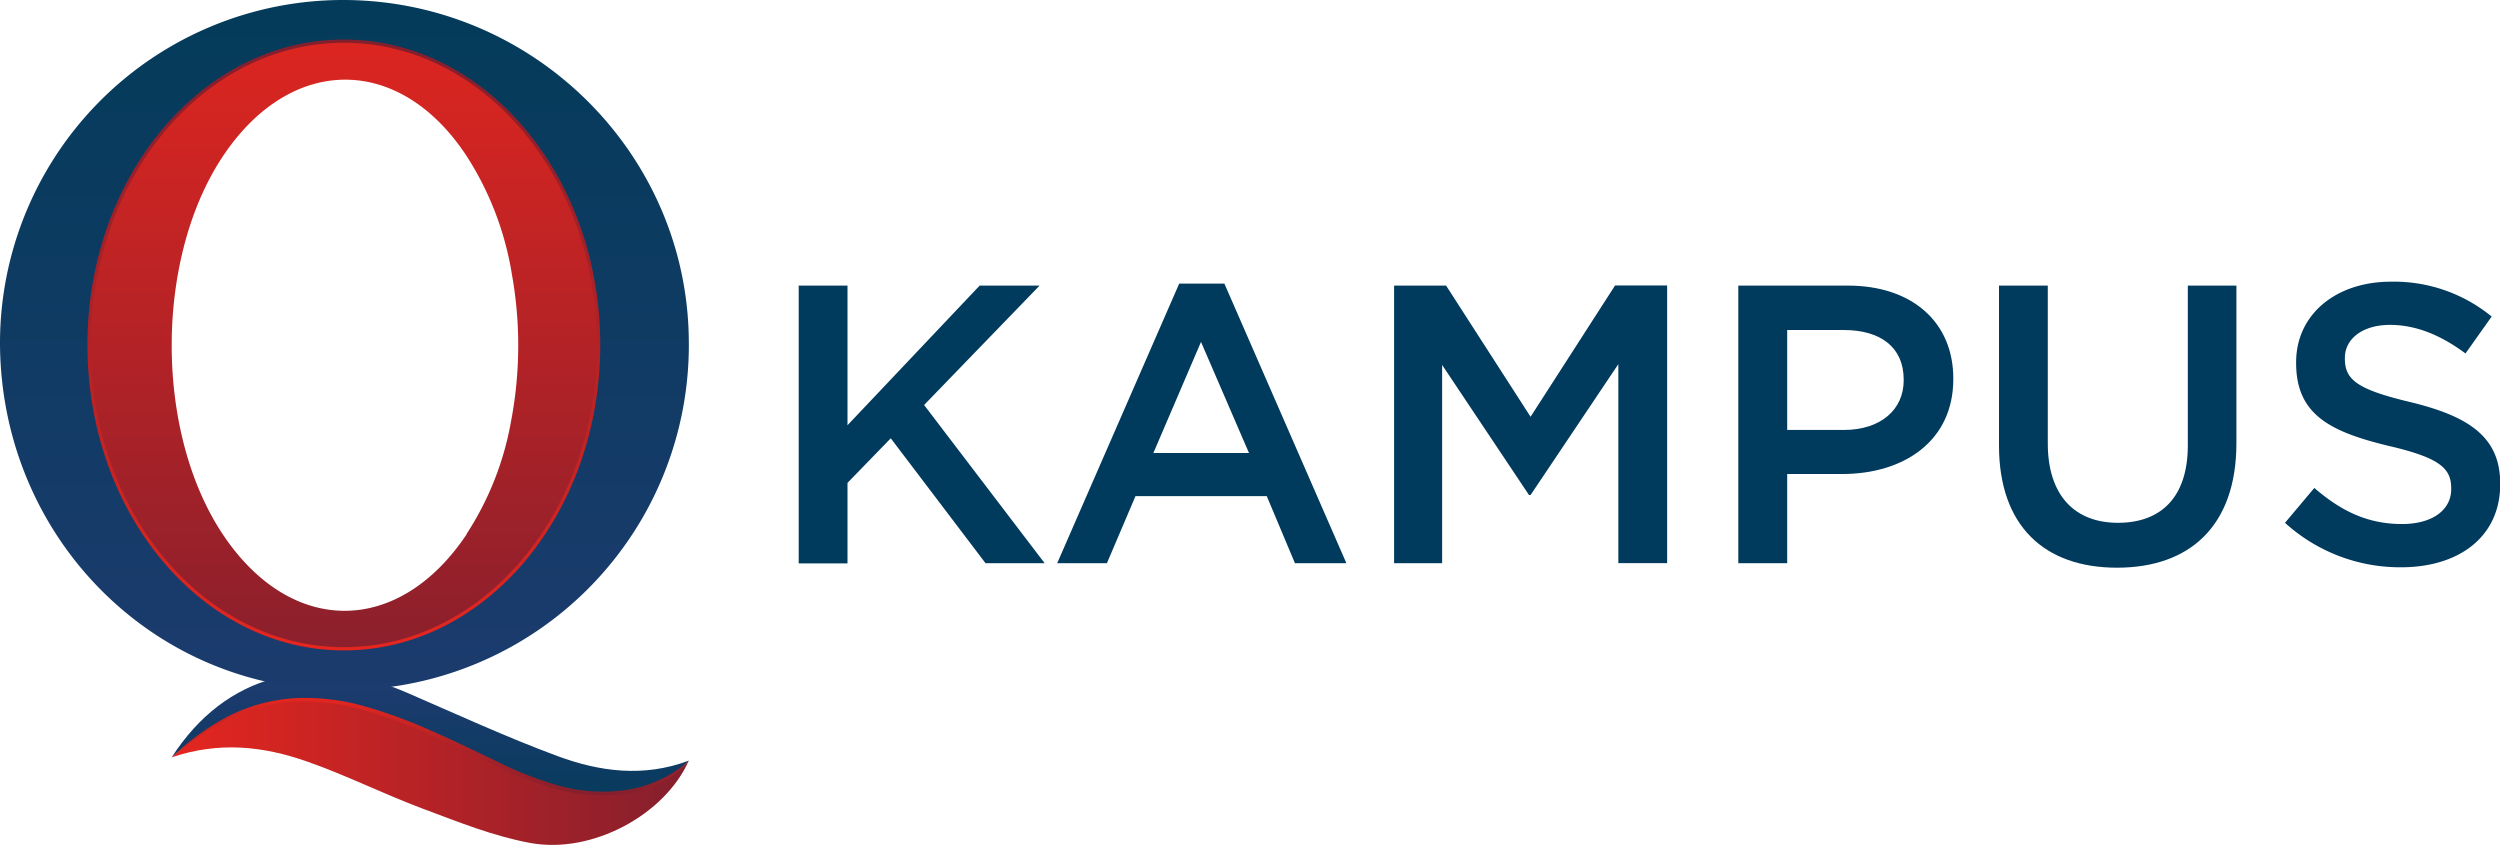
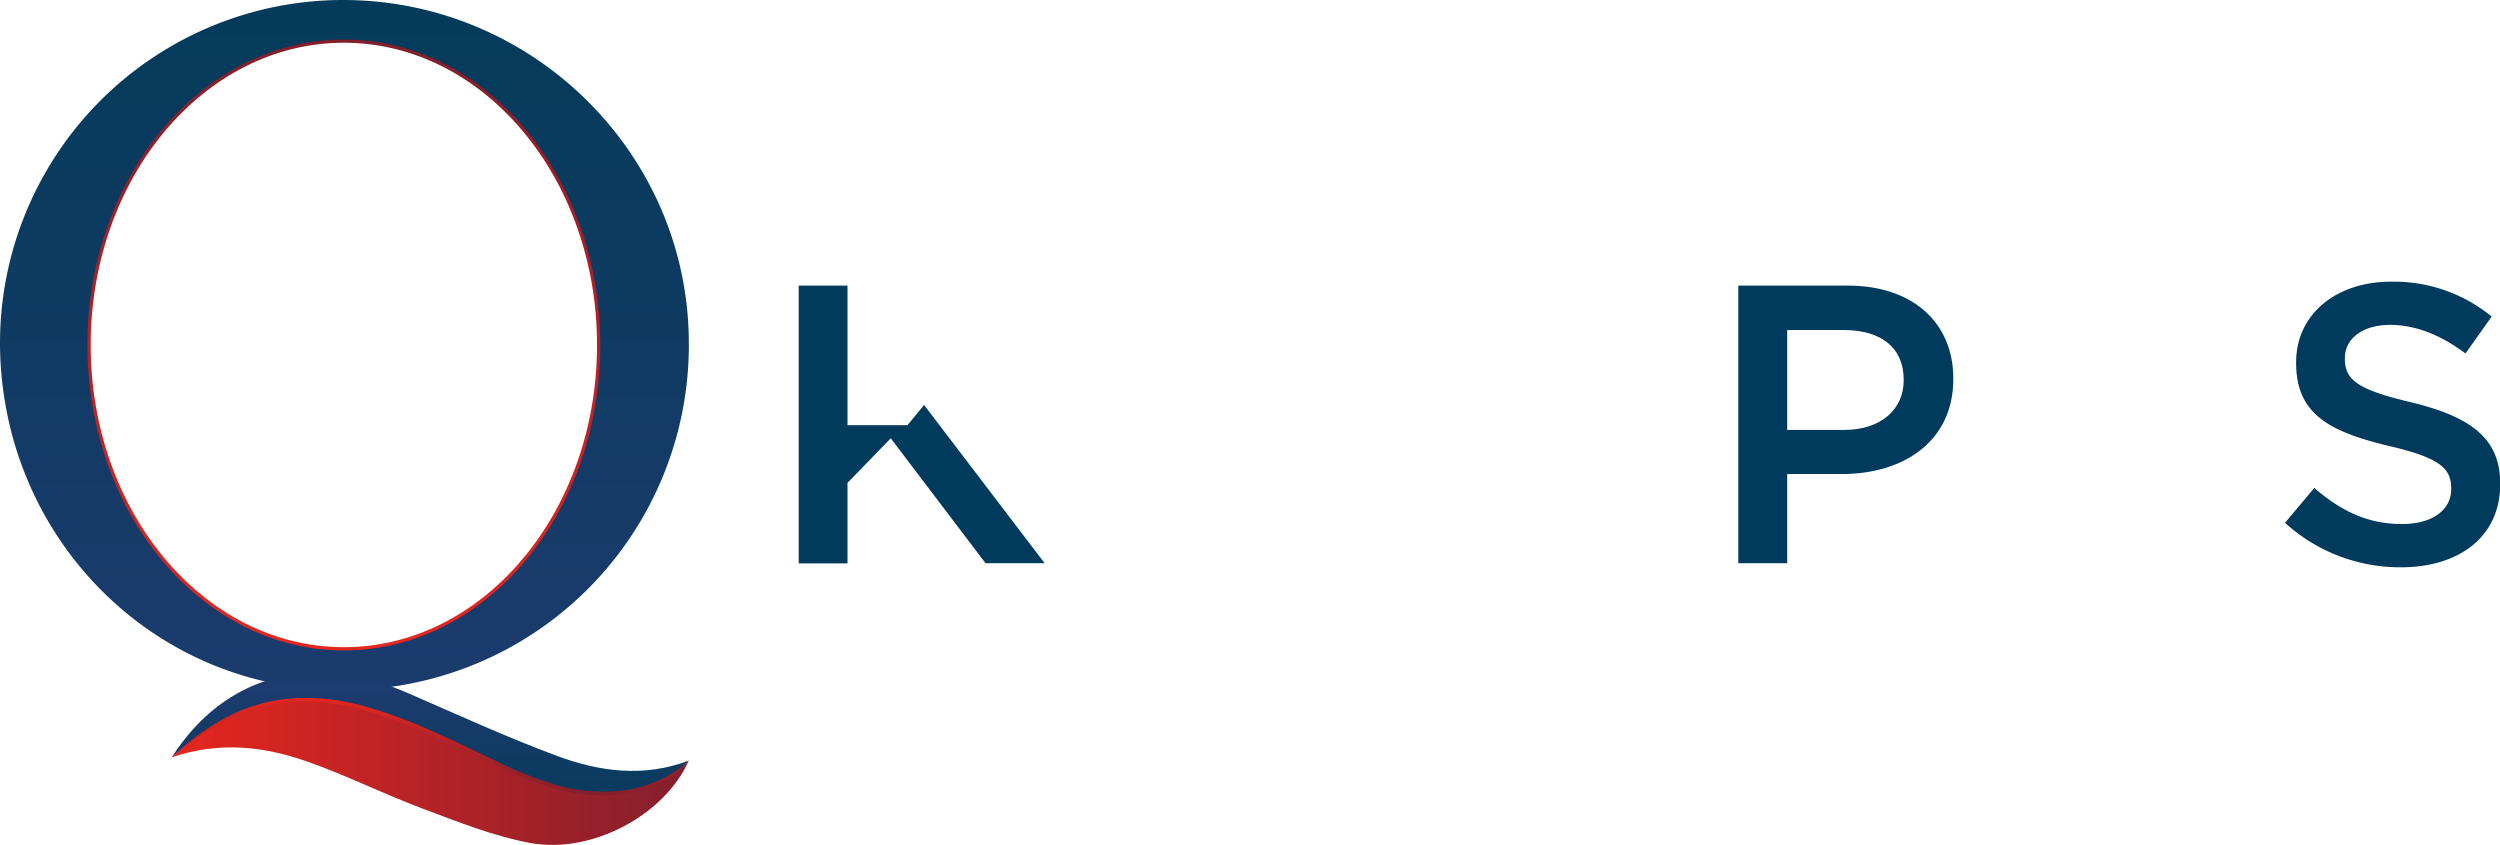
<svg xmlns="http://www.w3.org/2000/svg" xmlns:xlink="http://www.w3.org/1999/xlink" viewBox="0 0 491.86 166.22">
  <defs>
    <style>.cls-1{fill:#003a5d;}.cls-2{fill:url(#linear-gradient);}.cls-3{fill:url(#linear-gradient-2);}.cls-4{fill:url(#linear-gradient-3);}.cls-5{fill:url(#linear-gradient-4);}.cls-6{fill:url(#linear-gradient-5);}.cls-7{fill:none;stroke-miterlimit:10;stroke-width:0.64px;stroke:url(#linear-gradient-6);}</style>
    <linearGradient id="linear-gradient" x1="33.78" y1="151.94" x2="135.52" y2="151.94" gradientUnits="userSpaceOnUse">
      <stop offset="0" stop-color="#e5261f" />
      <stop offset="1" stop-color="#841f2d" />
    </linearGradient>
    <linearGradient id="linear-gradient-2" x1="84.65" y1="135.86" x2="84.65" y2="161.18" gradientUnits="userSpaceOnUse">
      <stop offset="0" stop-color="#1c3b6e" />
      <stop offset="1" stop-color="#033b59" />
    </linearGradient>
    <linearGradient id="linear-gradient-3" x1="84.65" y1="137.3" x2="84.65" y2="156.51" gradientUnits="userSpaceOnUse">
      <stop offset="0" stop-color="#e5261f" />
      <stop offset="0.54" stop-color="#ae2227" />
      <stop offset="1" stop-color="#841f2d" />
    </linearGradient>
    <linearGradient id="linear-gradient-4" x1="67.76" y1="137.12" x2="67.76" y2="-3.16" xlink:href="#linear-gradient-2" />
    <linearGradient id="linear-gradient-5" x1="67.65" y1="-5.75" x2="67.65" y2="138.53" xlink:href="#linear-gradient" />
    <linearGradient id="linear-gradient-6" x1="67.65" y1="127.97" x2="67.65" y2="7.78" xlink:href="#linear-gradient-3" />
  </defs>
  <g id="Layer_2" data-name="Layer 2">
    <g id="Layer_1-2" data-name="Layer 1">
-       <path class="cls-1" d="M157.14,56.19h9.6V83.66l26-27.47h11.79L181.81,79.68l23.72,31.13H193.9L175.25,86.23,166.74,95v15.84h-9.6Z" />
-       <path class="cls-1" d="M232,55.8h8.89l24,55H254.77l-5.54-13.19H223.4l-5.62,13.19H208Zm13.73,33.32-9.44-21.85-9.37,21.85Z" />
-       <path class="cls-1" d="M274.28,56.19h10.23L301.13,82l16.62-25.83H328v54.62h-9.6V71.64L301.13,97.39h-.31L283.73,71.8v39h-9.45Z" />
+       <path class="cls-1" d="M157.14,56.19h9.6V83.66h11.79L181.81,79.68l23.72,31.13H193.9L175.25,86.23,166.74,95v15.84h-9.6Z" />
      <path class="cls-1" d="M342,56.19h21.54c12.72,0,20.76,7.25,20.76,18.26v.15c0,12.26-9.84,18.66-21.86,18.66H351.62v17.55H342Zm20.76,28.4c7.26,0,11.78-4,11.78-9.75v-.16c0-6.4-4.6-9.75-11.78-9.75H351.62V84.59Z" />
-       <path class="cls-1" d="M393.29,87.64V56.19h9.6V87.25c0,10.14,5.23,15.61,13.81,15.61s13.74-5.16,13.74-15.22V56.19H440v31c0,16.31-9.21,24.5-23.49,24.5S393.29,103.48,393.29,87.64Z" />
      <path class="cls-1" d="M449.56,102.86,455.33,96c5.23,4.52,10.46,7.1,17.25,7.1,5.93,0,9.68-2.73,9.68-6.87v-.16c0-3.9-2.19-6-12.33-8.35-11.63-2.81-18.18-6.24-18.18-16.3v-.16c0-9.37,7.8-15.84,18.65-15.84a30.33,30.33,0,0,1,19.82,6.86l-5.15,7.26c-4.92-3.67-9.84-5.62-14.83-5.62-5.62,0-8.9,2.89-8.9,6.48v.16c0,4.21,2.5,6.08,13,8.58,11.55,2.81,17.56,6.94,17.56,16v.15c0,10.23-8,16.32-19.51,16.32A33.66,33.66,0,0,1,449.56,102.86Z" />
      <path class="cls-2" d="M100.68,151.65C76.45,140.46,56.82,128,33.78,149c9.47-3.2,18.13-2.13,26.48.77,7.78,2.71,15.19,6.44,22.91,9.33,6.94,2.59,13.94,5.43,21.17,6.75,12.18,2.23,26.48-5.57,31.18-16.21C135.52,149.63,124.9,162.84,100.68,151.65Z" />
      <path class="cls-3" d="M100.68,151.65c24.22,11.19,34.84-2,34.84-2-8.88,3.34-17.56,2.17-25.82-.89-10-3.7-19.72-8.19-29.52-12.43-18.73-8.1-35.87-3.74-46.4,12.68C56.82,128,76.45,140.46,100.68,151.65Z" />
      <path class="cls-4" d="M33.78,149a46.34,46.34,0,0,1,11.11-8.07,33.31,33.31,0,0,1,13.3-3.58A43,43,0,0,1,71.88,139a95.45,95.45,0,0,1,12.94,4.76c4.21,1.83,8.32,3.85,12.46,5.81a70.24,70.24,0,0,0,12.7,5,31.86,31.86,0,0,0,13.45.81,23.63,23.63,0,0,0,6.45-2,12.55,12.55,0,0,0,1.51-.76,11.91,11.91,0,0,0,1.45-.88,16,16,0,0,0,2.68-2.12,16.53,16.53,0,0,1-5.38,4.29,21.92,21.92,0,0,1-6.59,2.17,32.83,32.83,0,0,1-13.77-.76,71,71,0,0,1-12.86-5c-4.15-1.94-8.27-3.93-12.45-5.79a94.73,94.73,0,0,0-12.8-4.78,42.24,42.24,0,0,0-13.44-1.73,32.3,32.3,0,0,0-6.71,1,33.21,33.21,0,0,0-6.38,2.34,42.34,42.34,0,0,0-5.91,3.41A64.28,64.28,0,0,0,33.78,149Z" />
      <path class="cls-5" d="M0,67.77c.27,38.08,30.37,68.29,67.74,68A67.87,67.87,0,0,0,135.52,67C135.23,30,104.61-.11,67.27,0A67.52,67.52,0,0,0,0,67.77Zm17.52.1c0-33,22.44-59.78,50.13-59.78s50.13,26.77,50.13,59.78-22.45,59.78-50.13,59.78S17.52,100.89,17.52,67.87Z" />
-       <path class="cls-6" d="M67.65,8.09C40,8.09,17.52,34.86,17.52,67.87S40,127.65,67.65,127.65s50.13-26.76,50.13-59.78S95.33,8.09,67.65,8.09Zm24.18,97c-13.36,20-34.44,20.13-47.85.26C30.28,85,30.4,50.3,44.24,30.17c13.39-19.47,34.42-19.3,47.46.37a60.8,60.8,0,0,1,9,23.36,79.31,79.31,0,0,1-.16,29A59.5,59.5,0,0,1,91.83,105Z" />
      <ellipse class="cls-7" cx="67.65" cy="67.87" rx="50.13" ry="59.78" />
    </g>
  </g>
</svg>